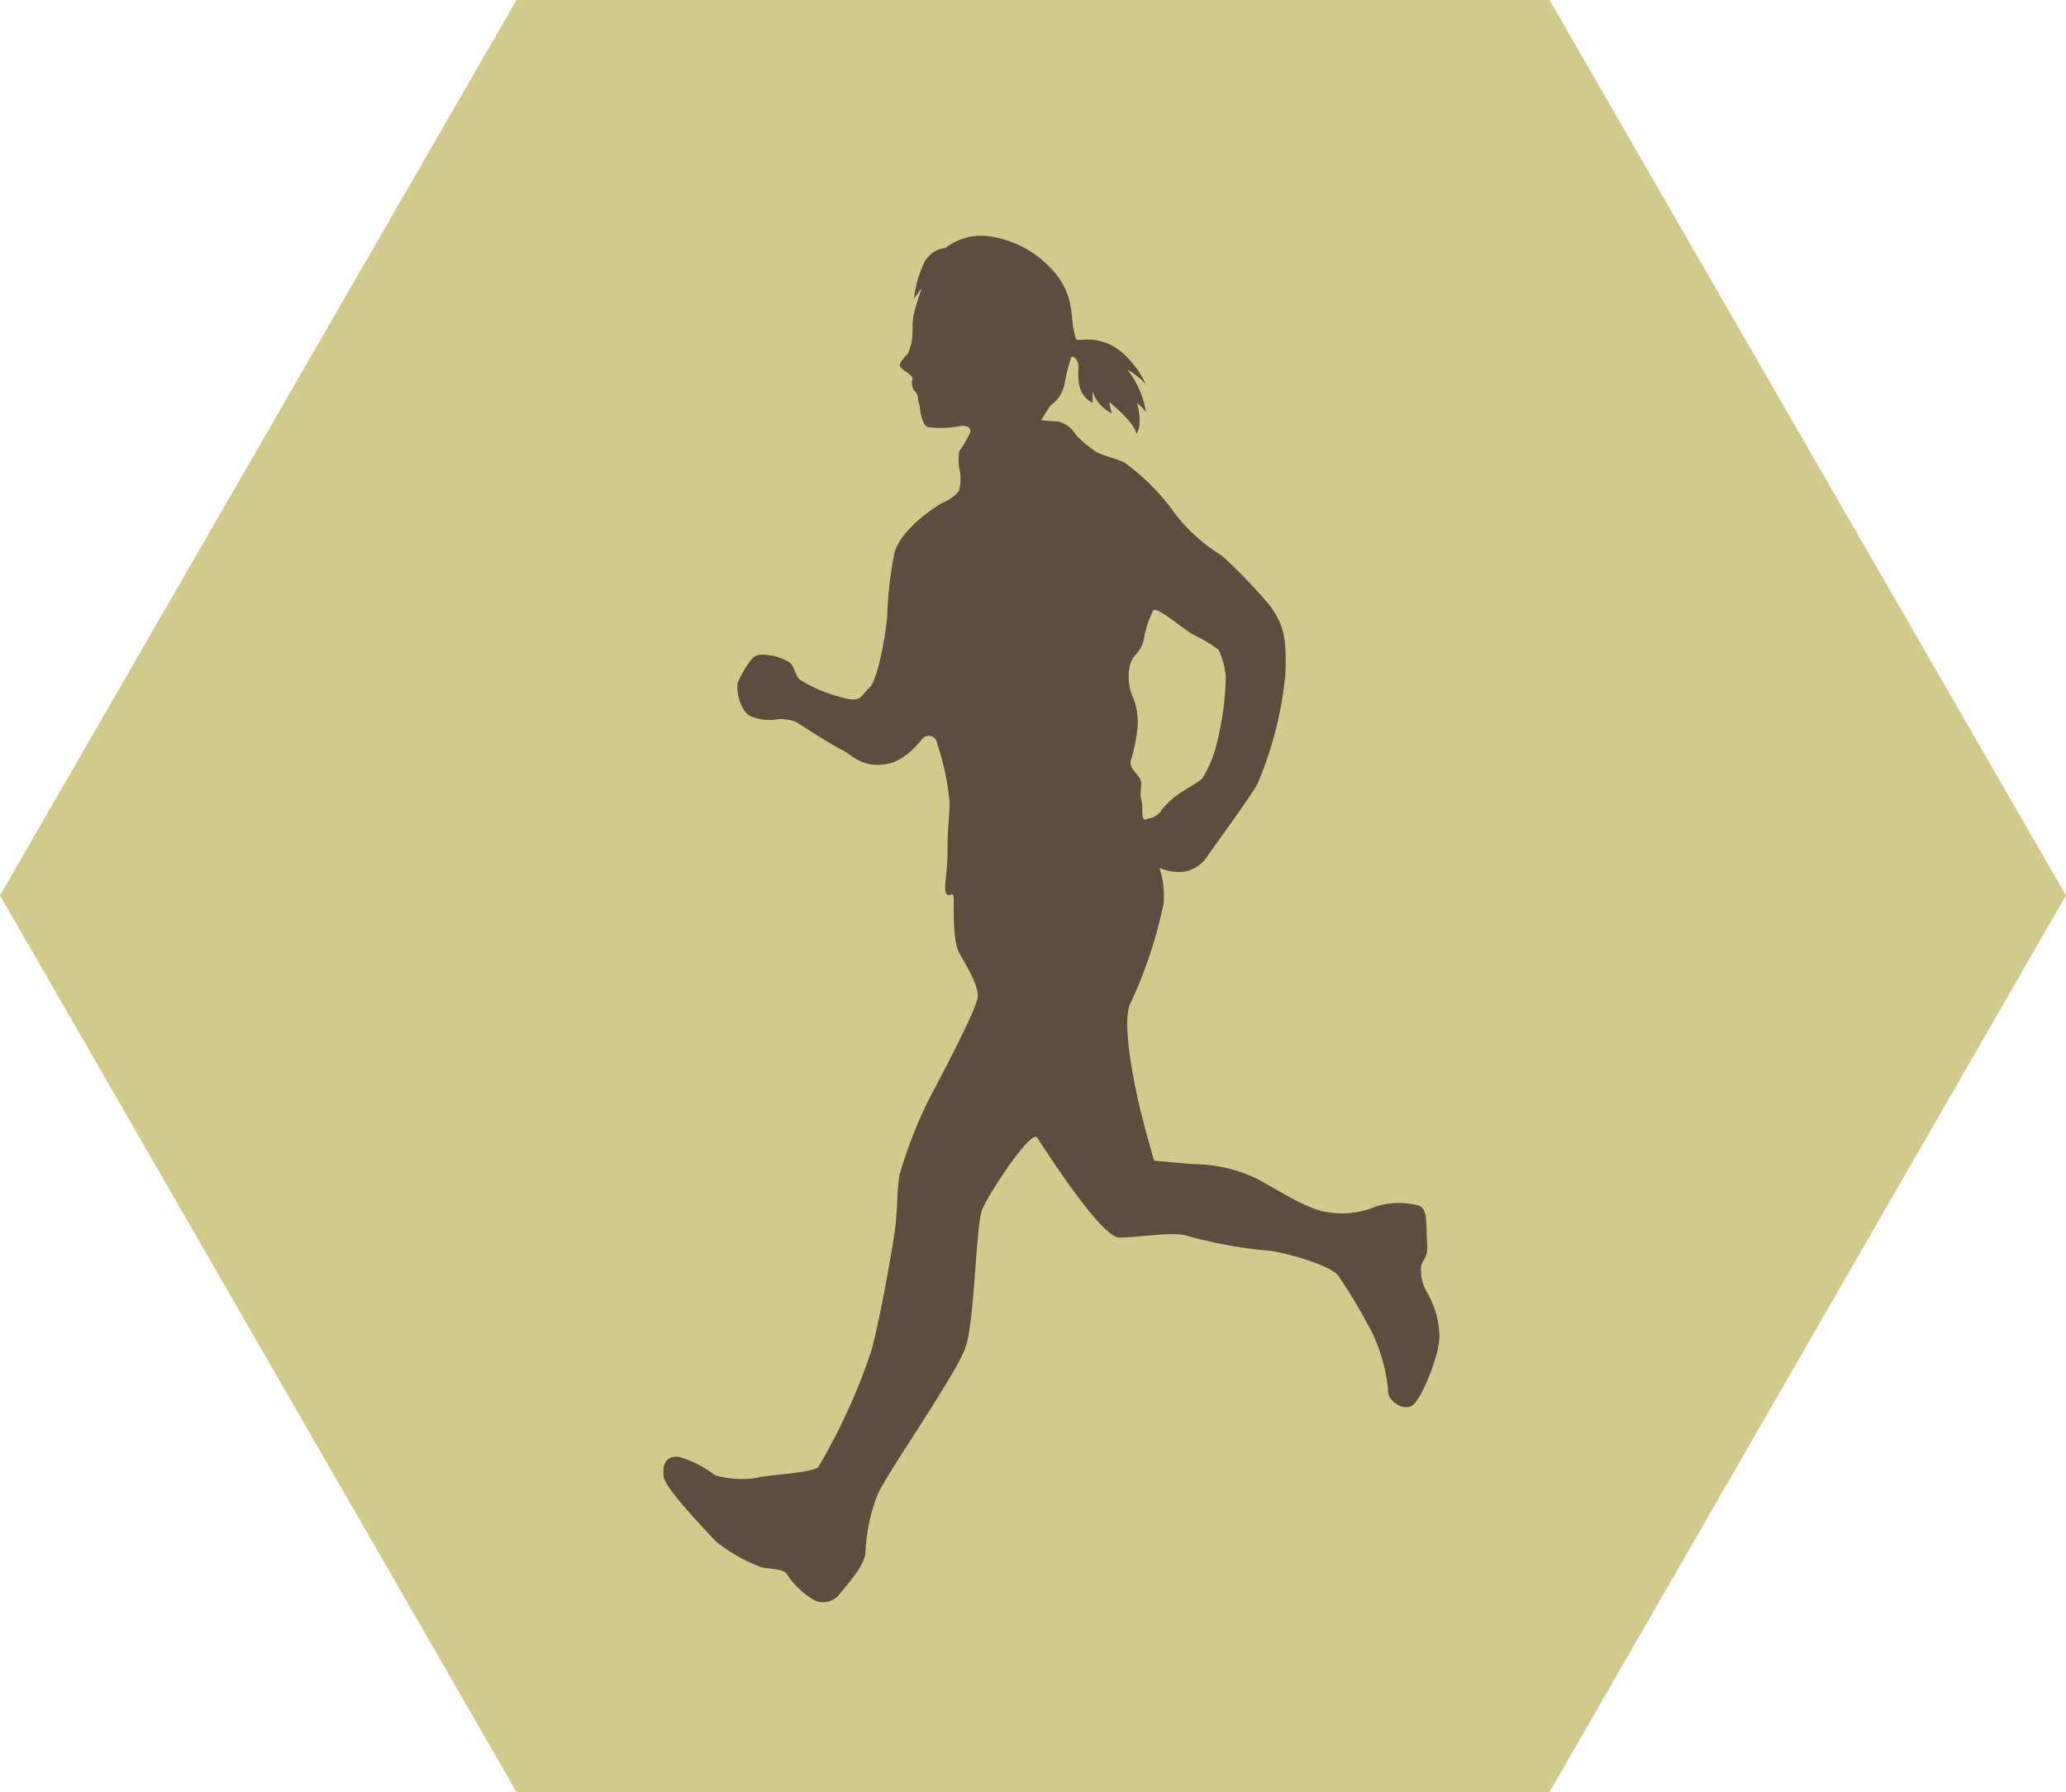
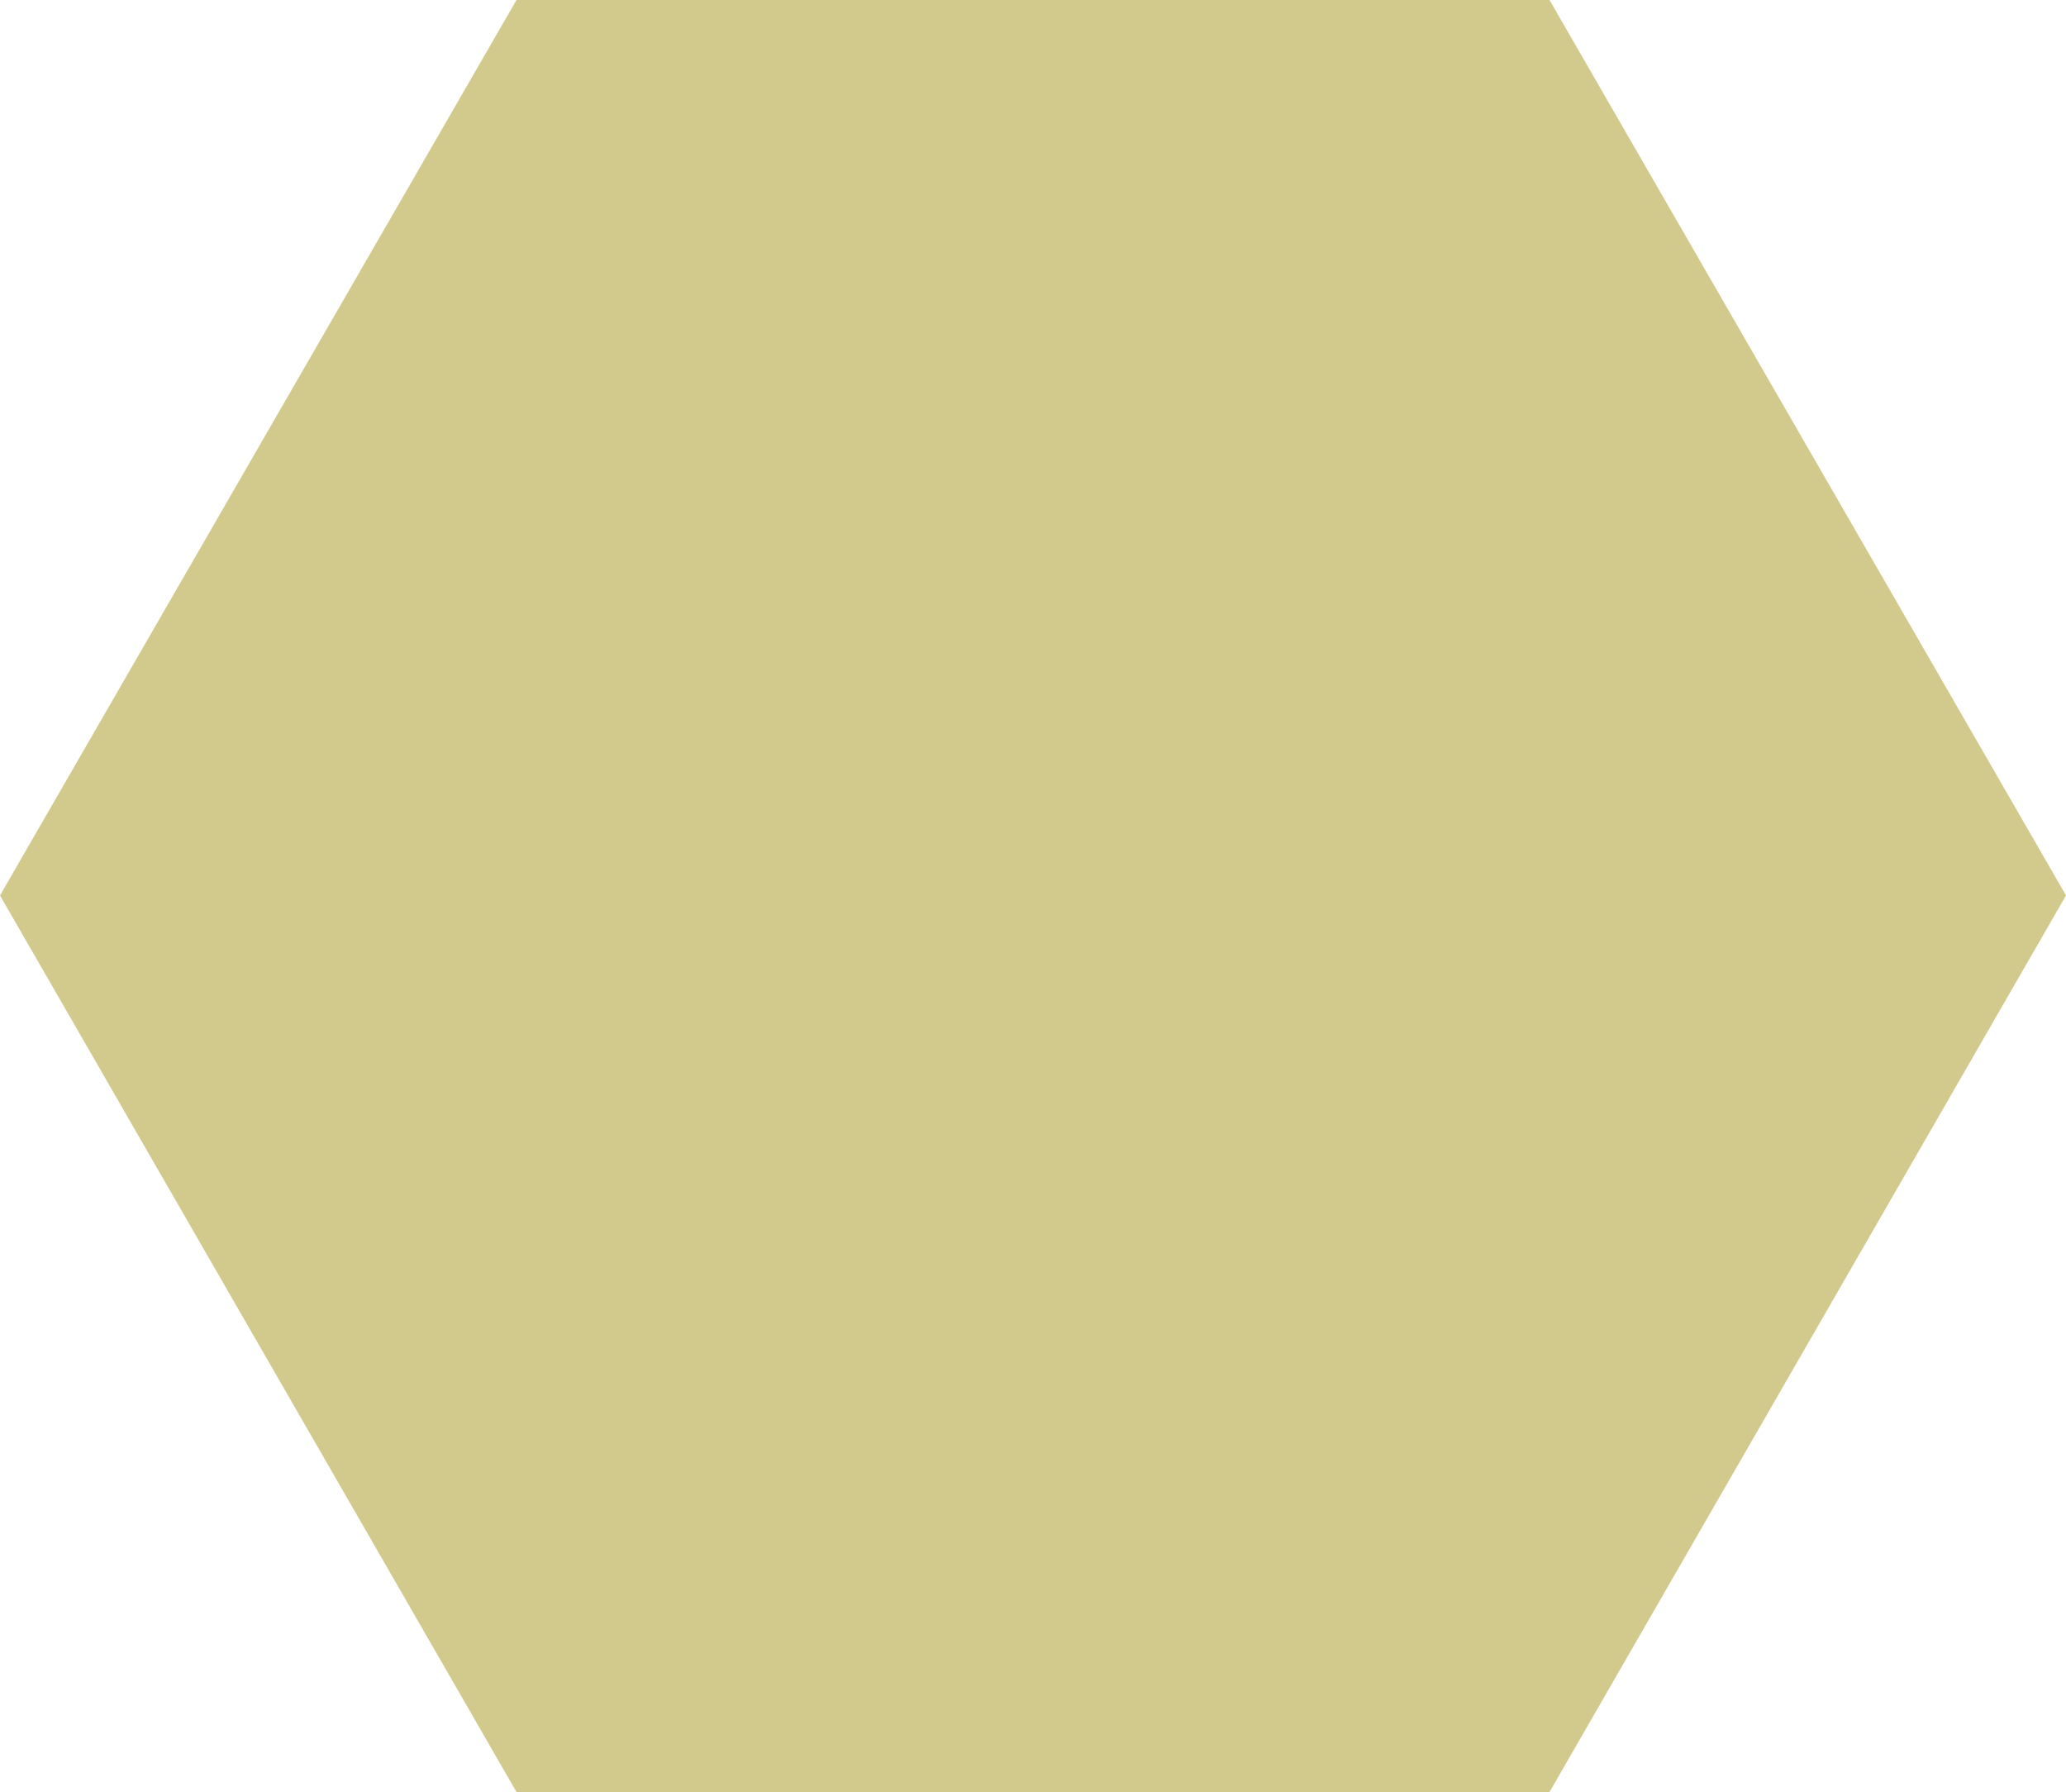
<svg xmlns="http://www.w3.org/2000/svg" id="icn_sports15.svg" width="180" height="156.1" viewBox="0 0 180 156.1">
  <defs>
    <style>
      .cls-1 {
        fill: #ccc480;
        opacity: 0.9;
      }

      .cls-1, .cls-2 {
        fill-rule: evenodd;
      }

      .cls-2 {
        fill: #5e4c3e;
      }
    </style>
  </defs>
  <g id="bg">
    <path id="bg-2" data-name="bg" class="cls-1" d="M659,12846.8H569l-45,78,45,78.1h90l45-78.1Z" transform="translate(-524 -12846.8)" />
  </g>
-   <path id="ジョギング" class="cls-2" d="M648.4,12959.5a4.006,4.006,0,0,1-.6-2.3c0.119-.8.655-0.7,0.536-2.2-0.119-1.6.119-2.9-.775-3.2a6.7,6.7,0,0,0-3.7.1,7.463,7.463,0,0,1-4.113.5c-1.967-.2-5.067-2.4-6.616-3.1a13.1,13.1,0,0,0-5.245-1.1c-2.266-.2-3.339-0.3-3.339-0.3s-1.072-3.7-1.49-5.7-1.371-6.8-.476-8.2a39.429,39.429,0,0,0,2.8-8.5,8.214,8.214,0,0,0-.357-3.1,4.086,4.086,0,0,0,2.324.3,3.171,3.171,0,0,0,1.967-1.5c0.775-1.1,3.7-5.1,4.232-6.1a32.1,32.1,0,0,0,2.444-9.6c0.119-3.5-.239-4.3-1.312-5.9a44.215,44.215,0,0,0-4.232-4.4,15.3,15.3,0,0,1-4.112-3.7,19.069,19.069,0,0,0-4.352-4.4c-0.834-.4-2.205-0.7-2.563-1a10.243,10.243,0,0,1-1.668-1.4,2.516,2.516,0,0,0-1.61-1.2c-0.6,0-1.43-.1-1.43-0.1s0.476-.8.834-1.3a2.922,2.922,0,0,0,1.192-1.8,15.648,15.648,0,0,1,.6-2.4c0.179-.1.477,0.1,0.6,0.6,0.12,0.6-.417,2.5,1.252,3.4v-1a3.233,3.233,0,0,0,1.669,1.9l-0.238-1s2.265,1.8,2.384,2.8c0,0,.6-0.7.059-2.7a4.226,4.226,0,0,1,.775.8,8.051,8.051,0,0,0-1.609-3.7,5.987,5.987,0,0,1,1.609,1.3,8.153,8.153,0,0,0-2.086-2.8,4.608,4.608,0,0,0-3.517-1.1c-0.536,0-.476.2-0.715-1-0.238-1.3-.03-2.9-1.579-4.8a9.193,9.193,0,0,0-5.633-3.2,5.089,5.089,0,0,0-3.934,1,2.315,2.315,0,0,0-1.908,1.4,9.581,9.581,0,0,0-.834,3l0.682-.9a21.859,21.859,0,0,0-.734,2.4c-0.118.7-.047,1.5-0.1,1.8a4.377,4.377,0,0,1-.378,1.5c-0.284.3-.9,0.9-0.639,1.2s1.088,0.7,1.041,1a1.236,1.236,0,0,0,.118,1,0.9,0.9,0,0,1,.355.7,2.116,2.116,0,0,0,.143.6s0.118,1.7.709,1.9a8.407,8.407,0,0,0,2.864-.1s0.9-.1.852,0.5a7.993,7.993,0,0,1-.97,1.7,4.522,4.522,0,0,0,0,1.5,3.826,3.826,0,0,1-.048,2,3.581,3.581,0,0,1-1.42,1c-0.071,0-3.732,2.2-4.209,4.5a32.857,32.857,0,0,0-.6,5.3c-0.059,1.2-.775,5.6-1.55,6.3s-0.655,1.3-2.2.9a13.151,13.151,0,0,1-3.874-1.6c-0.418-.4-0.418-1.1-0.894-1.5a4.691,4.691,0,0,0-1.55-.6c-0.239,0-1.252-.3-1.729.3a8.9,8.9,0,0,0-1.192,2c-0.238.5,0.119,2.8,1.371,3.1a4.4,4.4,0,0,0,1.729.2,3.438,3.438,0,0,1,1.967.2c0.477,0.3,3.1,2,3.934,2.4s1.669,1.5,3.576,1.3c1.907-.1,3.338-2.1,3.517-2.3a0.742,0.742,0,0,1,1.251.5,21.712,21.712,0,0,1,1.073,5.1c0,1.4-.178,1.9-0.178,4.2s-0.418,3.4-.06,3.8c0.358,0.3.6-.5,0.6,0.6,0,1-.06,3.5.477,4.5s1.729,2.8,1.609,3.9-3.576,7.6-4.113,8.6a38.776,38.776,0,0,0-2.682,6.8c-0.238,1.4-.179,2.7-0.357,4.4-0.179,1.6-1.312,8-2.087,10.9a52.618,52.618,0,0,1-4.649,10.2c-0.536.5-4.649,0.7-5.186,0.9a8.3,8.3,0,0,1-3.814-.2,9.237,9.237,0,0,0-3.159-1.6c-1.073-.1-1.431.6-1.312,1.7s3.875,4.9,4.471,5.6a14.451,14.451,0,0,0,3.993,2.3c0.715,0.2,1.908.1,2.265,0.6a7.22,7.22,0,0,0,2.086,2.1,1.808,1.808,0,0,0,2.563-.4c0.9-1.1,2.146-2.5,2.206-3.6a15.933,15.933,0,0,1,1.013-4.9c0.715-1.8,6.855-10.5,7.689-12.9,0.835-2.3.894-10.7,1.49-12.1s4.292-7,4.769-6.2c0.477,0.7,5.543,8.7,7.153,8.7s4.47-.5,5.722-0.2a40.66,40.66,0,0,0,6.795,1.3c1.252,0,5.722,1.2,6.556,2.2a52.639,52.639,0,0,1,2.921,4.9,15.062,15.062,0,0,1,1.431,5.1c-0.12.9,1.371,1.9,2.146,1.3s2.324-4.3,2.324-6A7.88,7.88,0,0,0,648.4,12959.5Zm-25.984-54.6c0.22-1.2,1-1.1,1.256-2.5a8.95,8.95,0,0,1,.784-2.4c0.251-.5,2.605,1.6,3.547,2.1a13.676,13.676,0,0,1,2.165,1.3,6.6,6.6,0,0,1,.628,2.4,25.486,25.486,0,0,1-.722,5.5,10.39,10.39,0,0,1-1.256,3.2c-0.282.5-2.071,1.2-3.012,2.2-0.942.9-.408,0.6-0.911,1a1.383,1.383,0,0,1-.847.4c-0.785.4-.376-0.7-0.6-1.6s0.125-1.3-.094-1.8-1.036-1-.816-1.7a14.575,14.575,0,0,0,.565-2.8,5.614,5.614,0,0,0-.5-2.9A4.636,4.636,0,0,1,622.412,12904.9Z" transform="translate(-524 -12846.8)" />
</svg>